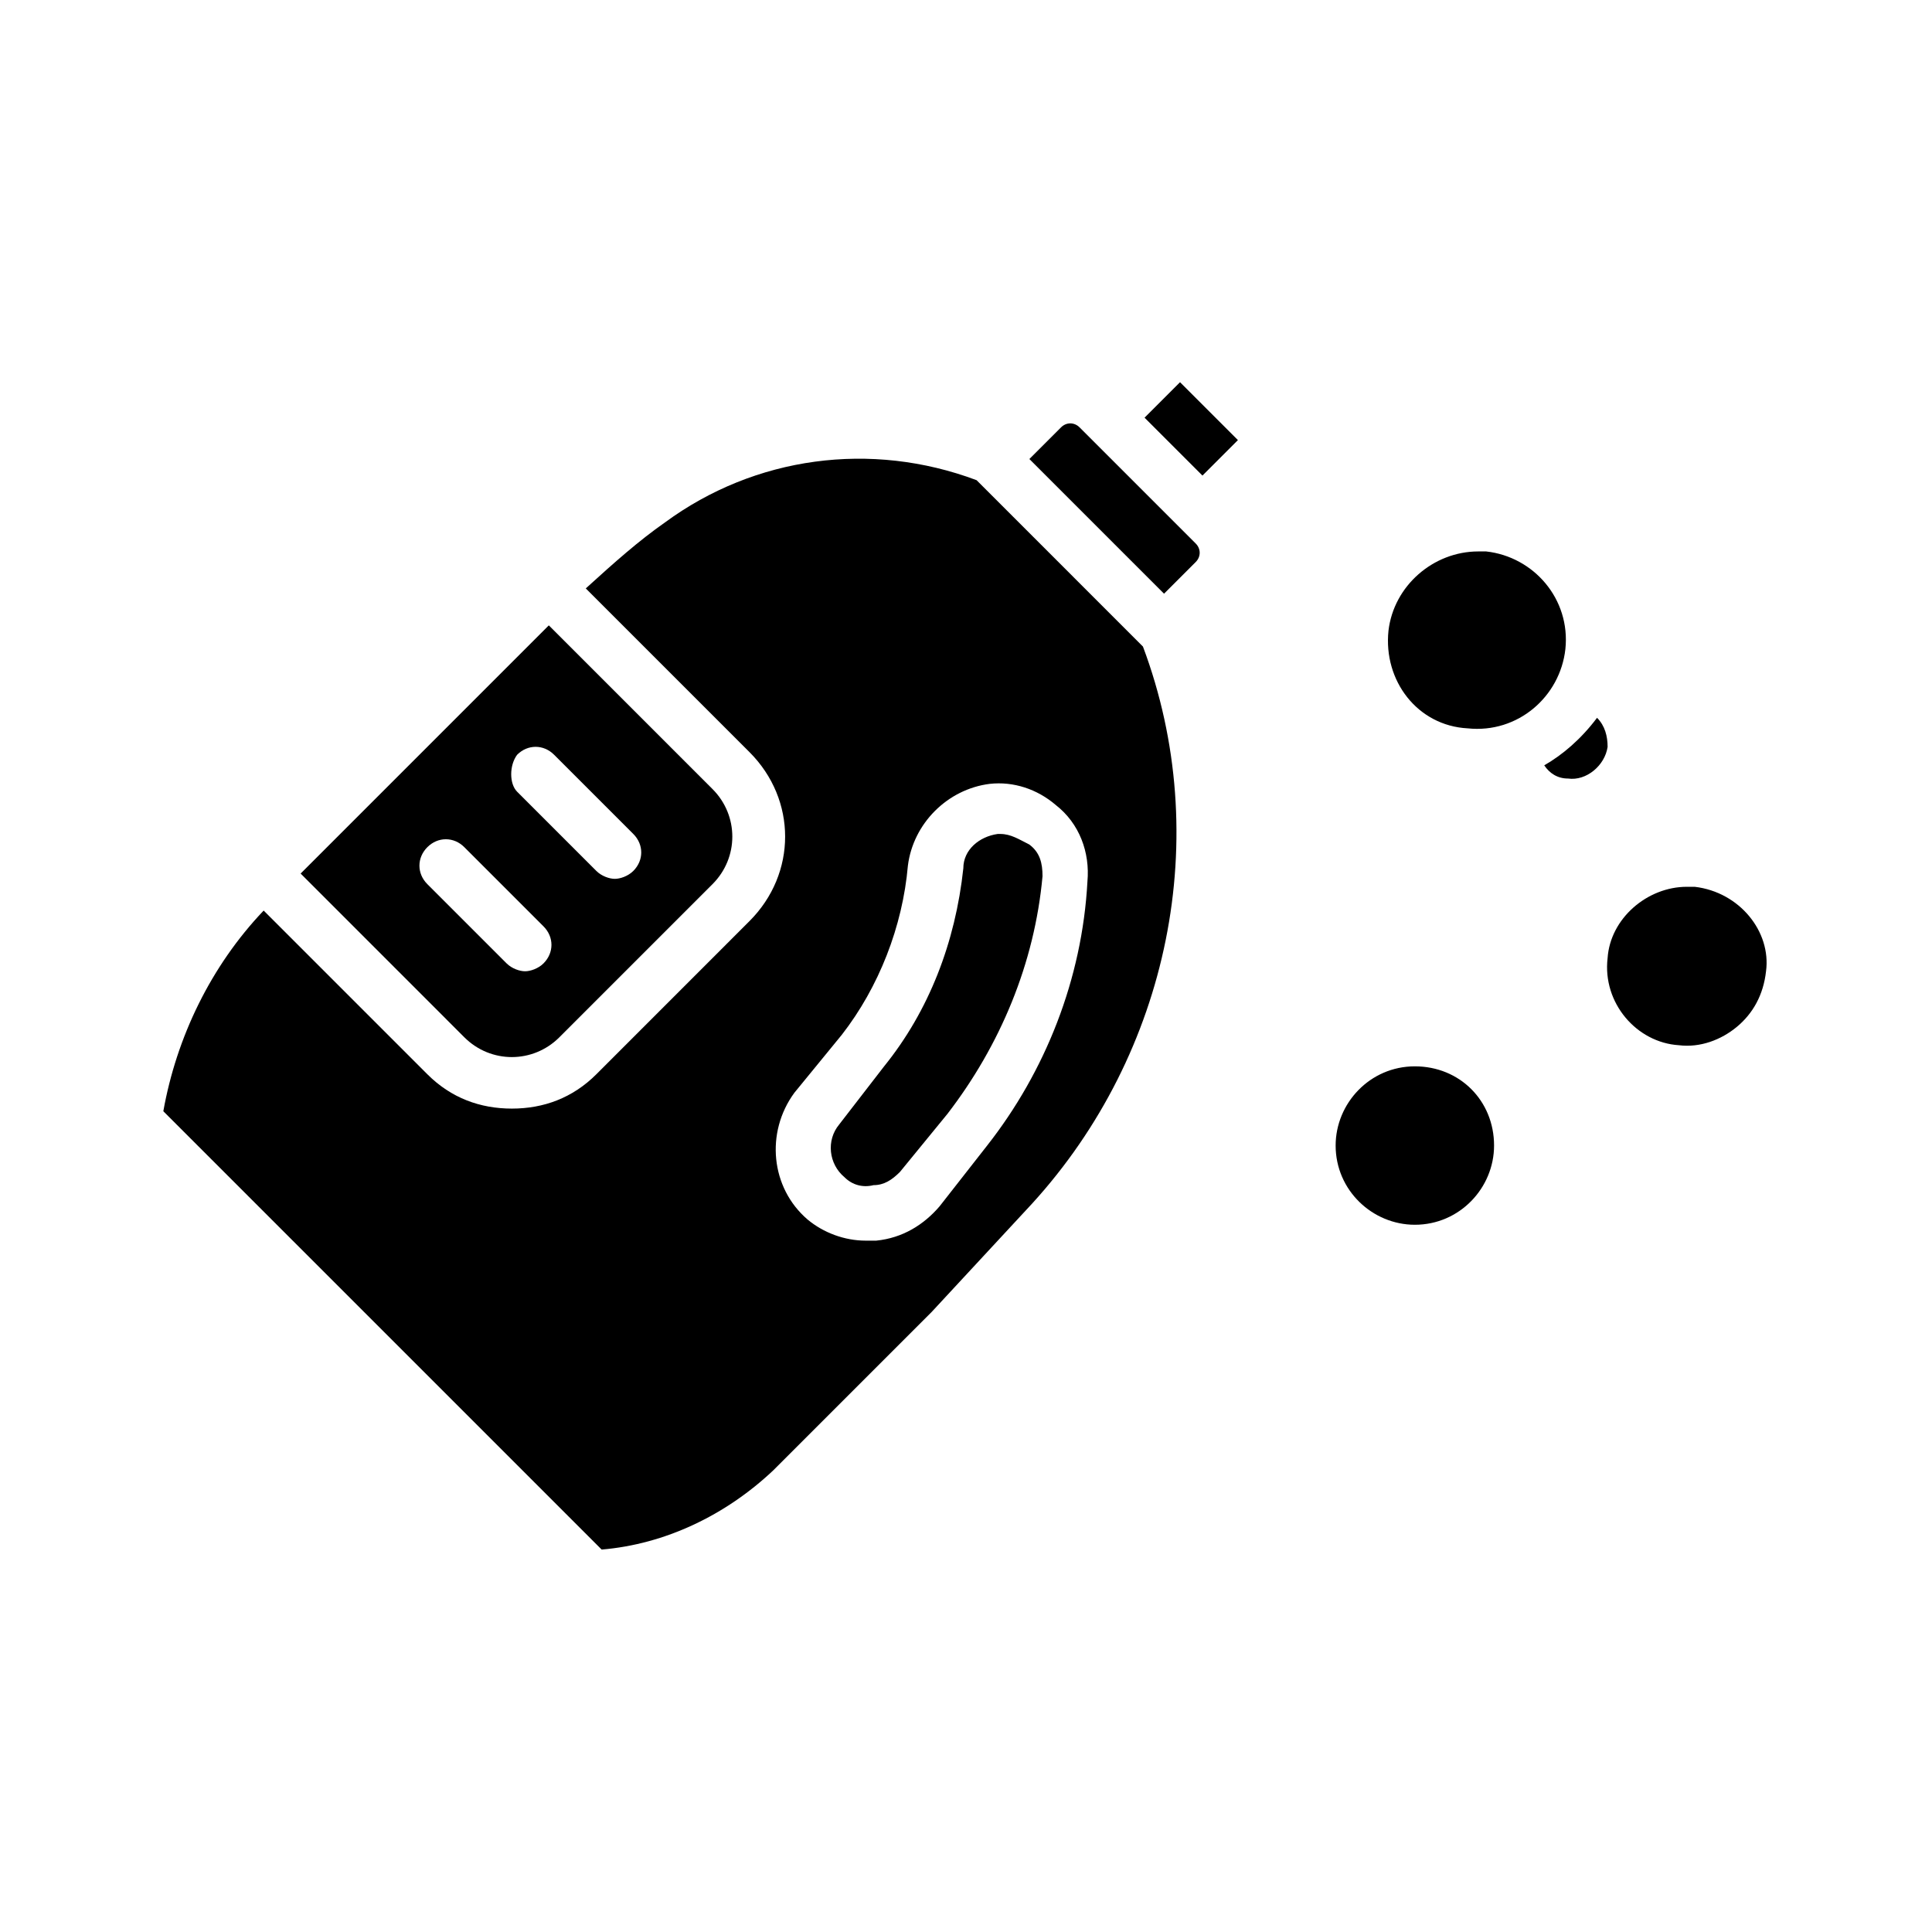
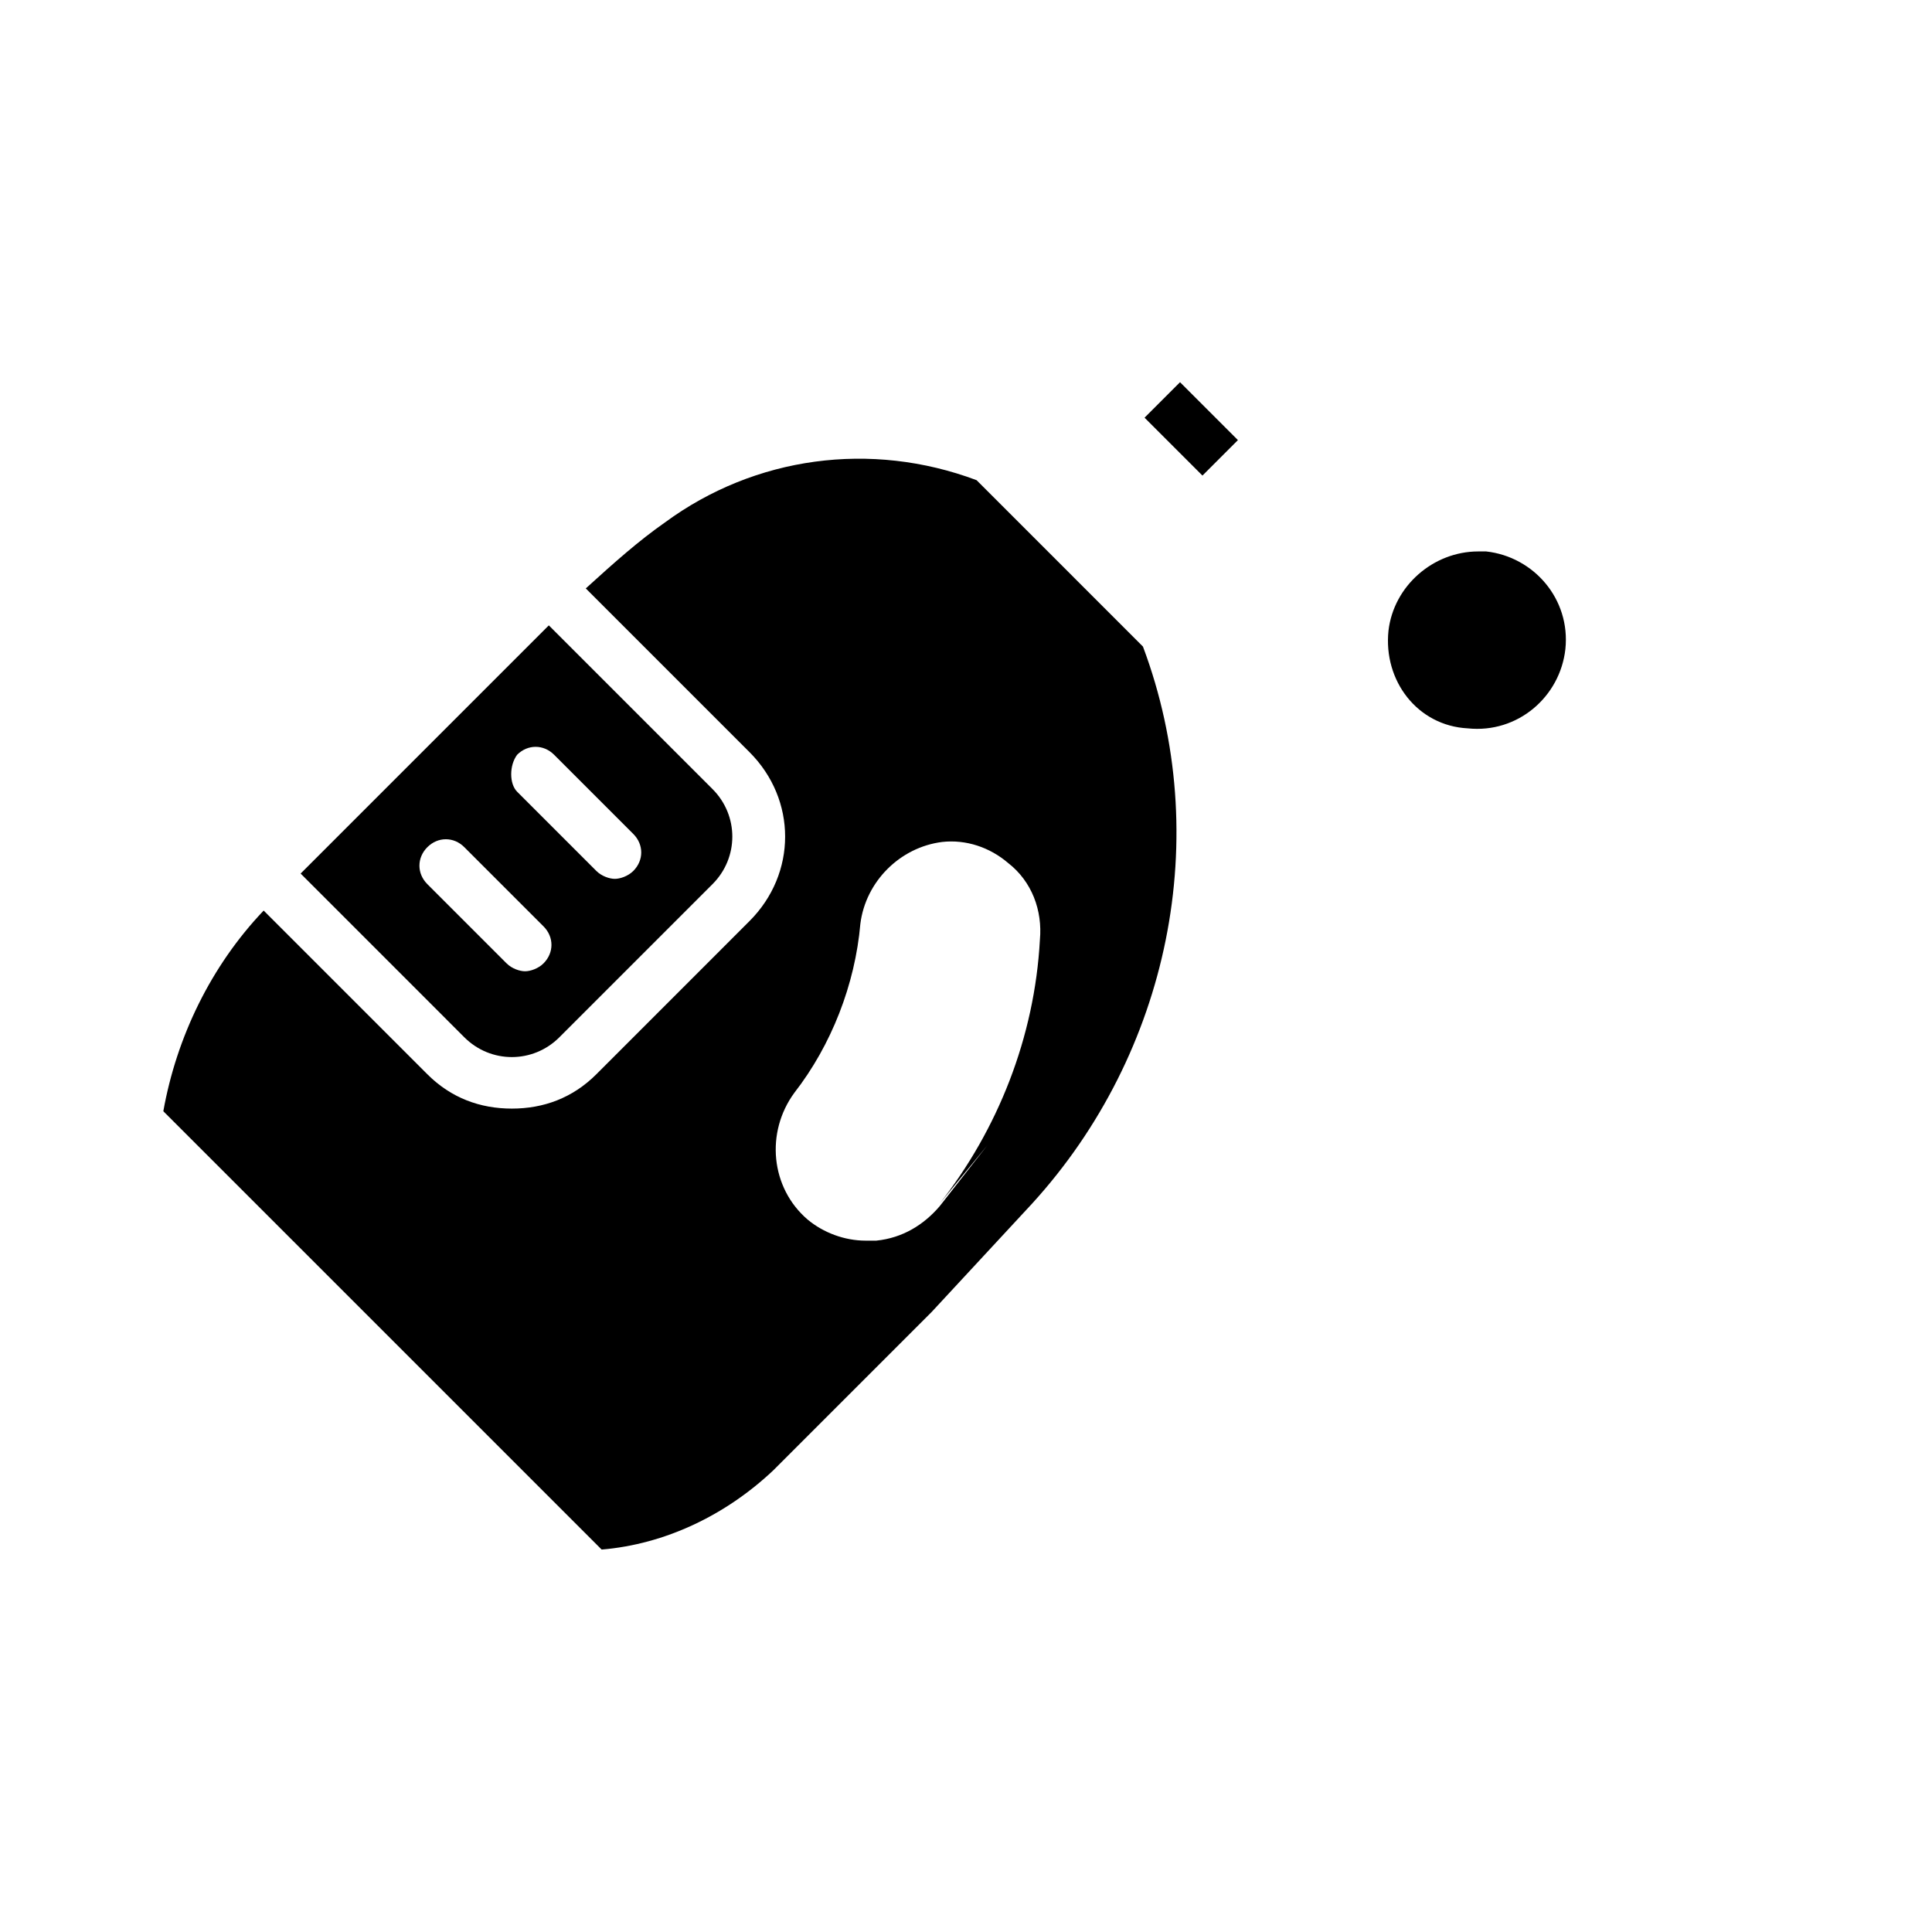
<svg xmlns="http://www.w3.org/2000/svg" fill="#000000" width="800px" height="800px" version="1.1" viewBox="144 144 512 512">
  <g>
-     <path d="m402.8 271.25c-27.988-10.496-58.777-6.297-82.57 11.195-6.996 4.898-13.297 10.496-20.992 17.492l43.383 43.383c12.594 12.594 12.594 32.188 0 44.781l-40.582 40.59c-6.297 6.297-13.996 9.098-22.391 9.098-8.398 0-16.094-2.801-22.391-9.098l-43.383-43.383c-13.996 14.695-23.09 33.586-26.59 53.18l116.16 116.16c16.793-1.398 32.887-9.098 45.484-20.992l41.984-41.984 26.59-28.688c36.387-39.887 48.281-97.262 29.391-147.64zm2.801 176.34-12.598 16.094c-4.199 4.898-9.797 8.398-16.793 9.098h-2.801c-5.598 0-11.195-2.098-15.395-5.598-9.797-8.398-11.195-23.09-3.5-33.586l12.594-15.395c9.797-12.594 16.094-28.688 17.492-44.781 1.398-11.195 10.496-20.293 21.691-21.691 6.297-0.699 12.594 1.398 17.492 5.598 6.297 4.898 9.098 12.594 8.398 20.293-1.395 25.883-11.188 50.375-26.582 69.969z" />
-     <path d="m430.09 257.25c-1.398-1.398-3.5-1.398-4.898 0l-8.398 8.398 35.688 35.688 8.398-8.398c1.398-1.398 1.398-3.5 0-4.898z" />
-     <path d="m409.09 365.01h-0.699c-4.898 0.699-9.098 4.199-9.098 9.098-2.098 19.594-9.098 37.785-20.992 52.48l-11.895 15.395c-3.5 4.199-2.801 10.496 1.398 13.996 2.098 2.098 4.898 2.801 7.695 2.098 2.801 0 4.898-1.398 6.996-3.5l12.594-15.395c13.996-18.191 23.09-39.887 25.191-62.977 0-3.5-0.699-6.297-3.5-8.398-2.793-1.398-4.891-2.797-7.691-2.797z" />
+     <path d="m402.8 271.25c-27.988-10.496-58.777-6.297-82.57 11.195-6.996 4.898-13.297 10.496-20.992 17.492l43.383 43.383c12.594 12.594 12.594 32.188 0 44.781l-40.582 40.59c-6.297 6.297-13.996 9.098-22.391 9.098-8.398 0-16.094-2.801-22.391-9.098l-43.383-43.383c-13.996 14.695-23.09 33.586-26.59 53.18l116.16 116.16c16.793-1.398 32.887-9.098 45.484-20.992l41.984-41.984 26.59-28.688c36.387-39.887 48.281-97.262 29.391-147.64zm2.801 176.34-12.598 16.094c-4.199 4.898-9.797 8.398-16.793 9.098h-2.801c-5.598 0-11.195-2.098-15.395-5.598-9.797-8.398-11.195-23.09-3.5-33.586c9.797-12.594 16.094-28.688 17.492-44.781 1.398-11.195 10.496-20.293 21.691-21.691 6.297-0.699 12.594 1.398 17.492 5.598 6.297 4.898 9.098 12.594 8.398 20.293-1.395 25.883-11.188 50.375-26.582 69.969z" />
    <path d="m447.32 254.69 9.402-9.402 15.34 15.34-9.402 9.402z" />
-     <path d="m553.24 346.82c1.398 2.098 3.5 3.5 6.297 3.5 4.898 0.699 9.797-3.5 10.496-8.398 0-2.801-0.699-5.598-2.801-7.695-4.199 5.594-9.094 9.793-13.992 12.594z" />
    <path d="m532.95 337.02c13.297 1.398 24.492-8.398 25.891-20.992 1.398-13.297-8.398-24.492-20.992-25.891h-2.098c-11.895 0-22.391 9.098-23.789 20.992-1.402 13.293 7.691 25.191 20.988 25.891z" />
    <path d="m267.05 418.89c6.996 6.996 18.191 6.996 25.191 0l40.586-40.586c6.996-6.996 6.996-18.191 0-25.191l-43.383-43.383-65.773 65.773zm13.996-74.871c2.801-2.801 6.996-2.801 9.797 0l20.992 20.992c2.801 2.801 2.801 6.996 0 9.797-1.398 1.398-3.5 2.098-4.898 2.098-1.398 0-3.5-0.699-4.898-2.098l-20.992-20.992c-2.098-2.102-2.098-6.996 0-9.797zm-13.996 24.492 20.992 20.992c2.801 2.801 2.801 6.996 0 9.797-1.398 1.398-3.5 2.098-4.898 2.098s-3.5-0.699-4.898-2.098l-20.992-20.992c-2.801-2.801-2.801-6.996 0-9.797s7-2.801 9.797 0z" />
-     <path d="m593.12 379.01h-2.098c-10.496 0-20.293 8.398-20.992 18.895-1.398 11.895 7.695 22.391 18.895 23.09 5.598 0.699 11.195-1.398 15.395-4.898s6.996-8.398 7.695-14.695c1.398-10.496-7-20.992-18.895-22.391z" />
-     <path d="m518.95 426.59c-11.895 0-20.992 9.797-20.992 20.992 0 11.895 9.797 20.992 20.992 20.992 11.895 0 20.992-9.797 20.992-20.992 0-11.898-9.098-20.992-20.992-20.992z" />
  </g>
</svg>